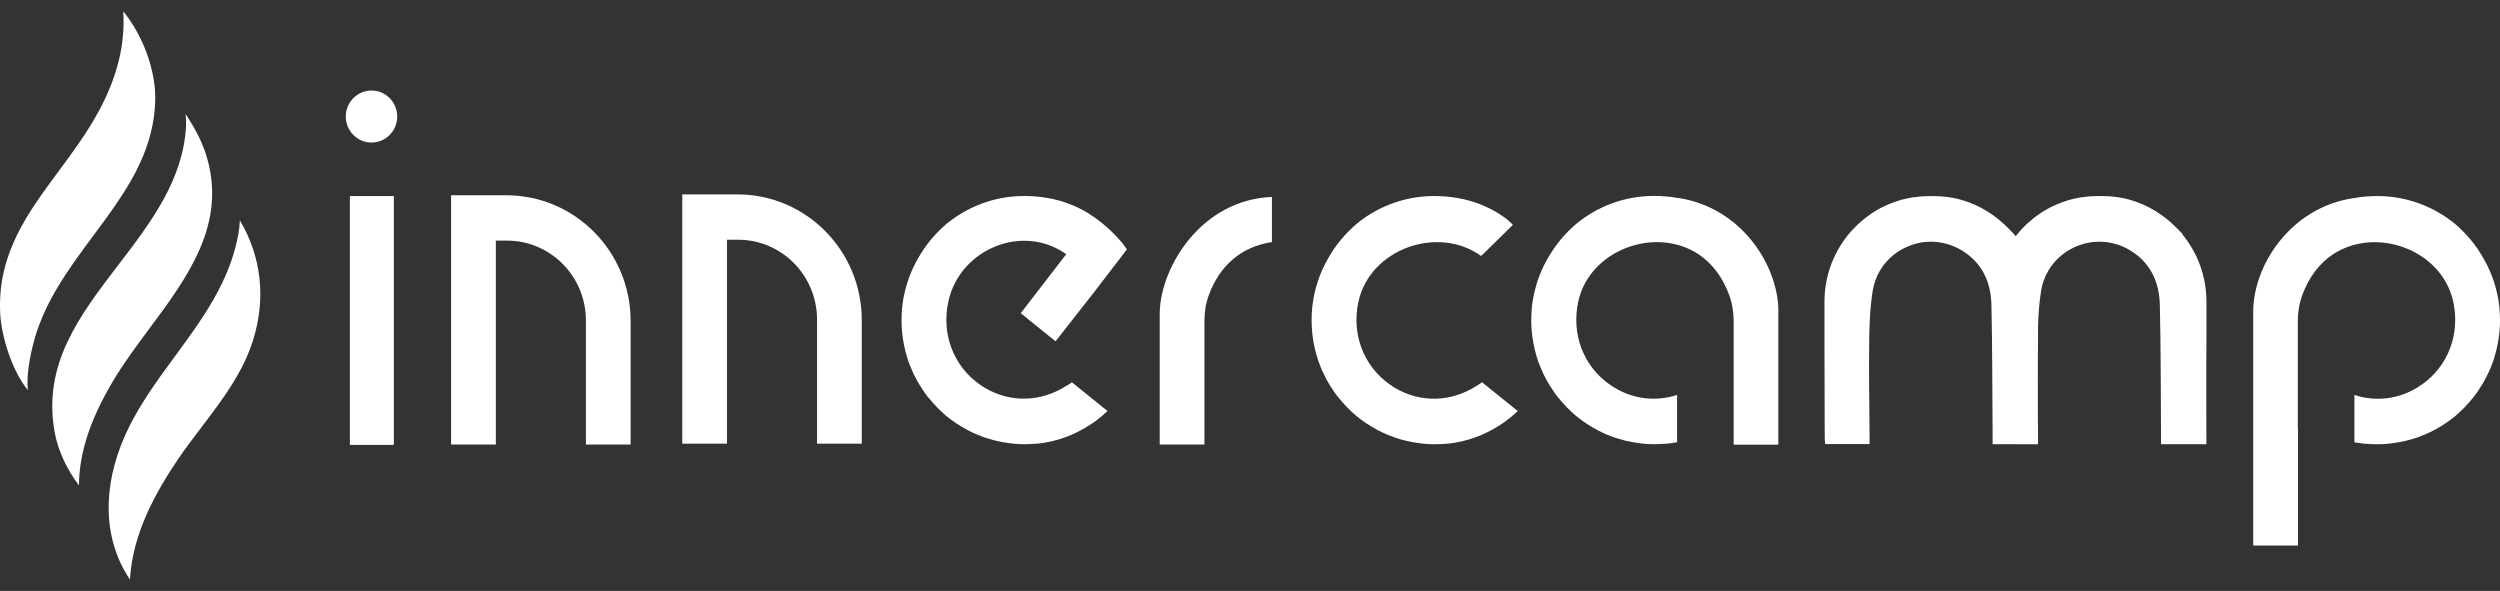
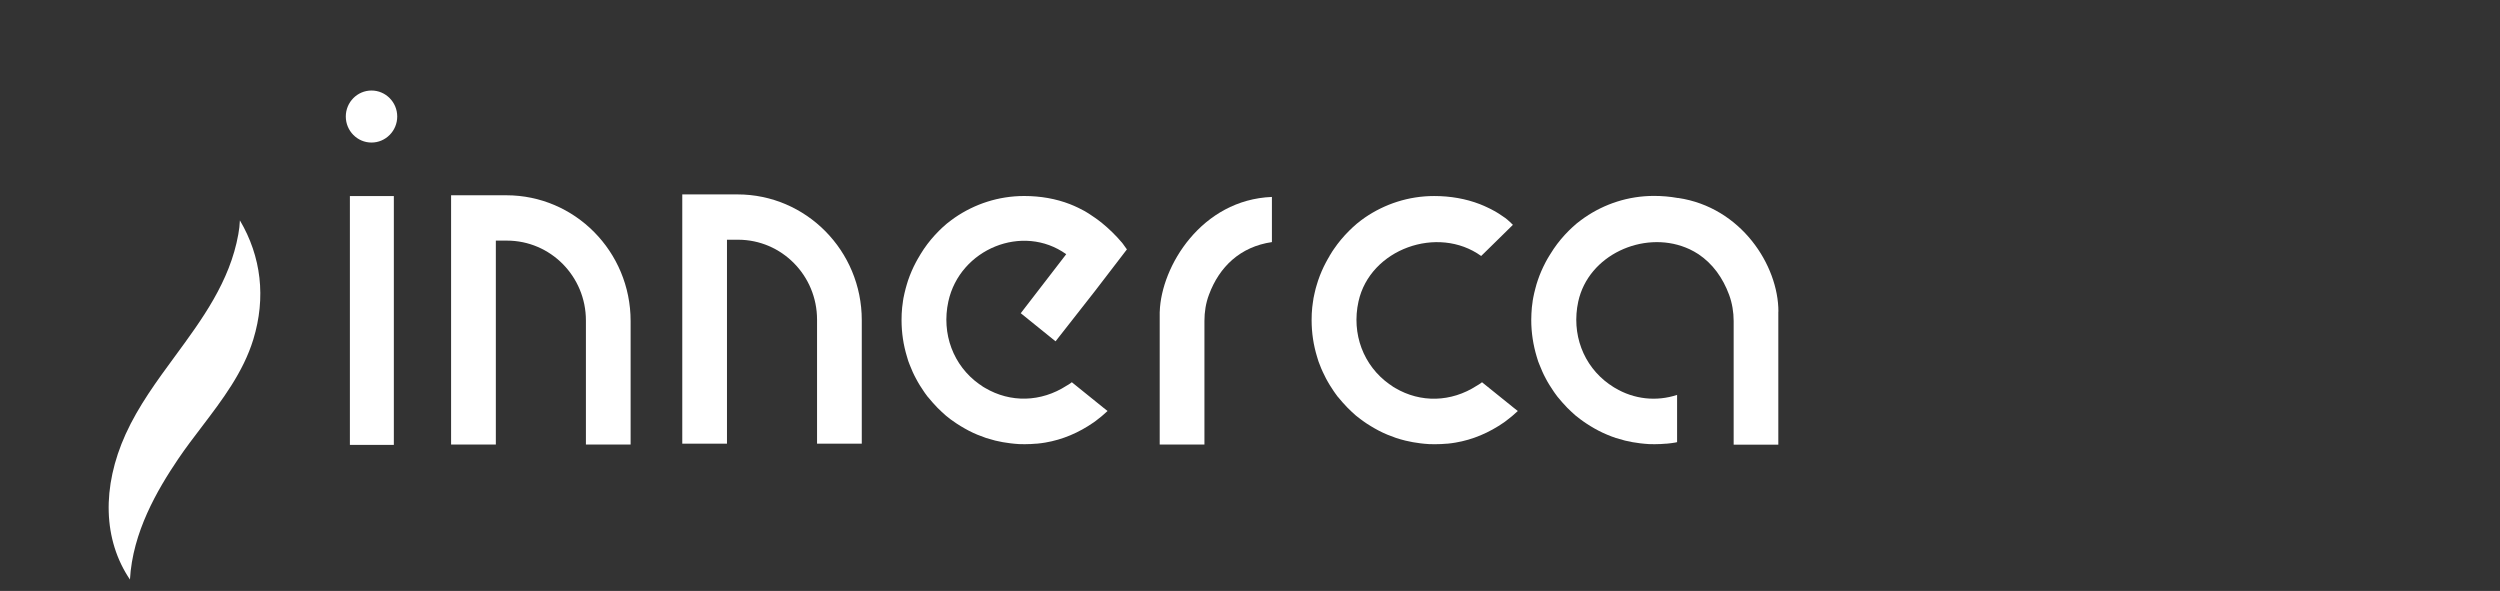
<svg xmlns="http://www.w3.org/2000/svg" fill="none" viewBox="0 0 110 26" height="26" width="110">
  <rect x="0" y="0" width="110" height="26" fill="#333333" stroke="none" />
  <path fill="white" d="M44.912 13.783C44.912 13.783 44.916 13.787 44.92 13.787C45.438 14.207 45.93 14.606 46.442 15.016H46.446L48.172 12.814L49.584 10.973C49.538 10.905 49.486 10.839 49.44 10.774C49.421 10.746 49.403 10.716 49.376 10.689C49.376 10.689 49.376 10.685 49.372 10.681L49.368 10.677C49.089 10.348 48.792 10.061 48.486 9.812C48.388 9.736 48.293 9.659 48.191 9.59C48.157 9.566 48.126 9.543 48.093 9.524C48.093 9.52 48.084 9.516 48.082 9.516C48.026 9.478 47.968 9.439 47.911 9.401C47.855 9.363 47.797 9.329 47.737 9.295C47.722 9.286 47.702 9.275 47.685 9.267C47.609 9.225 47.529 9.183 47.446 9.144C47.385 9.114 47.325 9.087 47.264 9.06C47.204 9.032 47.144 9.006 47.079 8.983C46.455 8.741 45.777 8.624 45.062 8.624C43.935 8.624 42.886 8.976 42.015 9.573C41.959 9.615 41.903 9.658 41.845 9.696C41.789 9.743 41.727 9.788 41.666 9.834C41.658 9.838 41.652 9.845 41.644 9.853C41.583 9.906 41.523 9.957 41.462 10.014C41.413 10.061 41.364 10.106 41.319 10.152C41.073 10.397 40.845 10.668 40.649 10.957C40.599 11.029 40.551 11.103 40.505 11.182C40.483 11.212 40.464 11.248 40.449 11.278C40.422 11.316 40.399 11.354 40.381 11.392C40.35 11.446 40.323 11.496 40.297 11.545C40.162 11.798 40.048 12.066 39.956 12.334C39.938 12.391 39.915 12.452 39.9 12.514C39.881 12.571 39.863 12.633 39.85 12.69C39.832 12.758 39.813 12.832 39.798 12.9C39.779 12.977 39.765 13.053 39.748 13.134V13.145C39.738 13.202 39.726 13.264 39.722 13.321C39.711 13.386 39.703 13.455 39.695 13.524C39.676 13.709 39.668 13.892 39.668 14.083C39.668 14.646 39.751 15.185 39.907 15.695C39.922 15.748 39.94 15.801 39.955 15.856C39.963 15.875 39.967 15.894 39.974 15.913C39.993 15.963 40.008 16.013 40.03 16.059C40.068 16.159 40.114 16.263 40.155 16.358C40.201 16.458 40.246 16.554 40.299 16.649C40.351 16.753 40.413 16.853 40.469 16.949C40.526 17.04 40.583 17.129 40.644 17.216C40.654 17.235 40.671 17.25 40.681 17.27C40.681 17.27 40.681 17.274 40.685 17.278C40.731 17.339 40.773 17.401 40.818 17.458C40.818 17.458 40.826 17.466 40.83 17.469C40.83 17.469 40.834 17.48 40.841 17.48C40.841 17.484 40.845 17.488 40.849 17.491C40.91 17.567 40.97 17.64 41.034 17.709C41.107 17.79 41.178 17.866 41.25 17.943C41.307 18 41.371 18.058 41.429 18.115C41.489 18.172 41.554 18.226 41.614 18.283C41.682 18.336 41.747 18.39 41.81 18.44C41.901 18.506 41.995 18.574 42.09 18.635C42.147 18.674 42.205 18.712 42.265 18.746C42.382 18.818 42.504 18.884 42.625 18.95C42.689 18.98 42.749 19.011 42.81 19.041C42.874 19.071 42.939 19.098 43.003 19.126C43.132 19.179 43.261 19.225 43.39 19.272C43.523 19.314 43.658 19.352 43.795 19.387C44.011 19.44 44.23 19.478 44.457 19.505C44.513 19.514 44.574 19.516 44.631 19.524C44.7 19.533 44.764 19.535 44.831 19.54C44.906 19.54 44.983 19.544 45.062 19.544H45.104C45.278 19.544 45.444 19.535 45.607 19.52H45.634C45.755 19.509 45.873 19.493 45.989 19.474C46.755 19.344 47.466 19.041 48.127 18.582C48.154 18.563 48.184 18.544 48.211 18.521C48.392 18.387 48.566 18.241 48.733 18.084L48.558 17.946L47.163 16.82H47.166L47.163 16.816C47.113 16.854 47.065 16.893 47.011 16.923C46.984 16.934 46.961 16.95 46.932 16.969C45.8 17.7 44.457 17.727 43.343 17.069C43.278 17.035 43.218 16.996 43.157 16.946C43.135 16.935 43.112 16.919 43.089 16.904C41.942 16.088 41.419 14.683 41.727 13.266C42.234 10.95 45.004 9.818 46.913 11.184C46.902 11.198 46.89 11.213 46.879 11.23C46.232 12.073 45.584 12.914 44.914 13.78L44.912 13.783Z" />
  <path fill="white" d="M22.278 8.592H19.848V19.56H21.817V10.587H22.305C24.224 10.587 25.78 12.16 25.78 14.101V19.56H27.747V14.124C27.747 11.069 25.298 8.592 22.278 8.592Z" />
  <path fill="white" d="M32.45 8.554H30.02V19.522H31.987V10.548H32.476C34.395 10.548 35.95 12.122 35.95 14.063V19.522H37.918V14.086C37.918 11.03 35.469 8.554 32.449 8.554H32.45Z" />
  <path fill="white" d="M17.329 8.627H15.395V19.575H17.329V8.627Z" />
  <path fill="white" d="M16.346 3.983C15.722 3.983 15.215 4.496 15.215 5.127C15.215 5.758 15.722 6.272 16.346 6.272C16.97 6.272 17.478 5.758 17.478 5.127C17.478 4.496 16.97 3.983 16.346 3.983Z" />
  <path fill="white" d="M51.027 13.714V19.56H52.995V14.124C52.995 13.729 53.055 13.336 53.196 12.964C53.65 11.739 54.571 10.856 55.964 10.652V8.665C52.871 8.788 51.092 11.712 51.029 13.714H51.027Z" />
-   <path fill="white" d="M96.025 10.311L96.037 10.3C95.962 10.219 95.885 10.143 95.81 10.066C95.197 9.438 94.493 9.009 93.706 8.788C93.653 8.773 93.599 8.761 93.543 8.745C93.501 8.735 93.46 8.726 93.418 8.718C93.347 8.703 93.279 8.691 93.206 8.68C92.979 8.646 92.745 8.627 92.506 8.627H92.29C92.051 8.627 91.817 8.646 91.589 8.68C91.525 8.691 91.456 8.699 91.389 8.718C91.362 8.718 91.339 8.726 91.314 8.733C91.264 8.744 91.216 8.752 91.162 8.767C91.102 8.778 91.041 8.797 90.984 8.816C90.927 8.836 90.867 8.855 90.809 8.874C90.79 8.878 90.772 8.885 90.753 8.893C90.696 8.916 90.636 8.935 90.578 8.961C90.537 8.976 90.487 8.995 90.445 9.019C90.397 9.038 90.347 9.061 90.298 9.084C90.21 9.127 90.123 9.169 90.044 9.218C89.999 9.245 89.953 9.271 89.909 9.299C89.844 9.337 89.78 9.375 89.723 9.422C89.538 9.544 89.368 9.685 89.201 9.835C89.016 10.008 88.846 10.195 88.69 10.394C88.667 10.364 88.644 10.329 88.617 10.303C88.542 10.222 88.466 10.145 88.391 10.069C87.777 9.441 87.073 9.012 86.286 8.791C86.234 8.776 86.18 8.763 86.128 8.748C86.086 8.737 86.044 8.729 86.003 8.721C85.93 8.706 85.863 8.694 85.791 8.683C85.564 8.649 85.329 8.629 85.09 8.629H84.874C84.635 8.629 84.402 8.649 84.174 8.683C84.105 8.694 84.041 8.702 83.972 8.721C83.945 8.721 83.923 8.729 83.897 8.736C83.845 8.747 83.799 8.755 83.745 8.77C83.685 8.781 83.625 8.8 83.567 8.819C83.511 8.838 83.449 8.857 83.392 8.877C83.374 8.881 83.355 8.888 83.336 8.896C83.28 8.919 83.218 8.938 83.162 8.964C83.12 8.979 83.07 8.998 83.029 9.021C82.976 9.04 82.931 9.064 82.881 9.087C82.794 9.129 82.707 9.172 82.627 9.221C82.582 9.248 82.536 9.274 82.49 9.301C82.426 9.34 82.362 9.378 82.305 9.424C82.12 9.547 81.95 9.688 81.783 9.838C80.856 10.688 80.277 11.913 80.277 13.276V15.297C80.277 16.622 80.288 17.943 80.288 19.268C80.288 19.352 80.299 19.44 80.307 19.54H82.26V19.122C82.252 17.744 82.225 16.369 82.245 14.991C82.245 14.781 82.253 14.578 82.26 14.367C82.278 13.835 82.316 13.307 82.399 12.79C82.509 12.131 82.85 11.592 83.312 11.22C83.464 11.097 83.626 10.995 83.8 10.91C84.243 10.688 84.751 10.592 85.258 10.653C85.3 10.653 85.341 10.662 85.387 10.673L85.531 10.7C85.807 10.757 86.083 10.872 86.34 11.029C87.226 11.581 87.6 12.422 87.623 13.422C87.665 15.316 87.66 17.212 87.675 19.107V19.544H87.721L89.674 19.548V19.13C89.674 18.835 89.67 18.544 89.666 18.249C89.666 17.162 89.658 16.07 89.674 14.983V14.31C89.692 13.8 89.73 13.288 89.809 12.79C89.919 12.131 90.26 11.592 90.722 11.22C90.874 11.097 91.036 10.995 91.21 10.91C91.653 10.688 92.161 10.592 92.668 10.653C92.71 10.653 92.751 10.662 92.797 10.673L92.94 10.7C93.221 10.757 93.493 10.872 93.75 11.029C94.636 11.581 95.01 12.422 95.033 13.422C95.079 15.316 95.07 17.212 95.085 19.107V19.544H97.08V19.153C97.08 17.764 97.069 16.374 97.084 14.985V13.281C97.084 12.152 96.686 11.115 96.023 10.311H96.019H96.025Z" />
  <path fill="white" d="M65.208 16.823H65.212L65.208 16.819C65.159 16.857 65.11 16.895 65.056 16.925C65.03 16.936 65.007 16.953 64.977 16.972C63.846 17.703 62.502 17.73 61.388 17.072C61.324 17.037 61.264 16.999 61.203 16.949C61.18 16.938 61.158 16.921 61.135 16.906C59.987 16.091 59.461 14.685 59.773 13.269C60.28 10.953 63.266 9.893 65.171 11.263C65.16 11.278 66.568 9.893 66.568 9.893C66.568 9.893 66.333 9.659 66.231 9.591C66.197 9.568 66.166 9.544 66.133 9.525C66.133 9.521 66.125 9.517 66.122 9.517C66.066 9.479 66.008 9.441 65.952 9.402C65.895 9.364 65.838 9.33 65.777 9.296C65.762 9.288 65.742 9.277 65.724 9.269C65.648 9.226 65.569 9.184 65.485 9.146C65.428 9.116 65.364 9.088 65.303 9.061C65.243 9.034 65.183 9.008 65.118 8.984C64.494 8.743 63.816 8.625 63.101 8.625C61.974 8.625 60.924 8.978 60.054 9.574C59.998 9.617 59.94 9.659 59.884 9.697C59.826 9.744 59.766 9.789 59.709 9.835C59.701 9.839 59.695 9.846 59.687 9.854C59.626 9.908 59.566 9.958 59.505 10.016C59.456 10.062 59.407 10.107 59.362 10.154C59.116 10.398 58.888 10.67 58.692 10.958C58.64 11.03 58.594 11.104 58.548 11.183C58.526 11.213 58.503 11.249 58.492 11.279C58.465 11.317 58.442 11.355 58.424 11.394C58.393 11.447 58.366 11.498 58.34 11.547C58.205 11.799 58.091 12.067 57.999 12.335C57.981 12.392 57.958 12.454 57.943 12.515C57.924 12.572 57.91 12.634 57.891 12.691C57.872 12.76 57.857 12.833 57.841 12.902C57.822 12.978 57.808 13.055 57.791 13.135V13.146C57.781 13.204 57.769 13.265 57.765 13.322C57.754 13.388 57.746 13.456 57.738 13.526C57.719 13.71 57.711 13.893 57.711 14.084C57.711 14.647 57.794 15.187 57.95 15.696C57.965 15.749 57.985 15.803 57.999 15.857C58.008 15.876 58.012 15.896 58.018 15.915C58.037 15.964 58.056 16.014 58.075 16.061C58.112 16.16 58.154 16.264 58.2 16.36C58.245 16.46 58.291 16.555 58.343 16.651C58.397 16.755 58.457 16.854 58.514 16.95C58.57 17.041 58.628 17.13 58.688 17.218C58.699 17.237 58.715 17.252 58.726 17.271C58.726 17.271 58.726 17.275 58.73 17.279C58.775 17.341 58.817 17.402 58.862 17.459C58.862 17.459 58.871 17.468 58.875 17.47C58.875 17.47 58.879 17.481 58.885 17.481C58.885 17.485 58.889 17.489 58.893 17.492C58.954 17.569 59.014 17.641 59.079 17.711C59.15 17.791 59.222 17.868 59.295 17.944C59.351 18.002 59.416 18.059 59.473 18.116C59.534 18.174 59.598 18.227 59.658 18.284C59.723 18.338 59.791 18.391 59.86 18.441C59.951 18.507 60.041 18.575 60.136 18.637C60.197 18.675 60.249 18.713 60.311 18.747C60.427 18.82 60.55 18.885 60.67 18.951C60.735 18.981 60.795 19.012 60.856 19.042C60.92 19.072 60.984 19.1 61.049 19.127C61.178 19.18 61.306 19.227 61.435 19.273C61.568 19.316 61.704 19.354 61.841 19.388C62.057 19.441 62.276 19.479 62.504 19.507C62.564 19.515 62.62 19.518 62.682 19.526C62.747 19.534 62.815 19.537 62.882 19.541C62.957 19.541 63.034 19.545 63.113 19.545H63.155C63.329 19.545 63.496 19.537 63.658 19.522H63.685C63.806 19.511 63.924 19.494 64.04 19.475C64.805 19.346 65.517 19.042 66.178 18.584C66.205 18.564 66.235 18.545 66.262 18.522C66.443 18.388 66.617 18.242 66.784 18.085L66.609 17.947L65.213 16.822L65.208 16.823Z" />
  <path fill="white" d="M73.828 8.711H73.817C73.48 8.65 73.131 8.62 72.773 8.62C71.644 8.62 70.596 8.972 69.726 9.569C69.67 9.607 69.612 9.65 69.556 9.692C69.496 9.738 69.435 9.783 69.377 9.83C69.369 9.838 69.363 9.841 69.355 9.849C69.294 9.902 69.234 9.953 69.174 10.01C69.124 10.057 69.076 10.102 69.03 10.148C68.784 10.393 68.557 10.662 68.36 10.953C68.312 11.025 68.262 11.101 68.216 11.178C68.194 11.208 68.171 11.243 68.156 11.274C68.133 11.312 68.106 11.35 68.088 11.388C68.057 11.437 68.031 11.488 68.004 11.541C67.872 11.794 67.755 12.057 67.664 12.329C67.645 12.387 67.626 12.448 67.607 12.505C67.592 12.567 67.572 12.628 67.558 12.686C67.539 12.754 67.52 12.828 67.505 12.896C67.486 12.977 67.47 13.053 67.456 13.13V13.141C67.444 13.198 67.433 13.259 67.429 13.317C67.417 13.382 67.41 13.451 67.402 13.52C67.387 13.705 67.375 13.892 67.375 14.079C67.375 14.642 67.462 15.181 67.614 15.691C67.629 15.744 67.645 15.797 67.664 15.852C67.672 15.871 67.674 15.89 67.682 15.909C67.701 15.956 67.72 16.009 67.74 16.055C67.778 16.155 67.819 16.255 67.865 16.354C67.91 16.454 67.956 16.55 68.008 16.645C68.061 16.749 68.118 16.845 68.179 16.944C68.231 17.032 68.293 17.125 68.353 17.212L68.391 17.265L68.395 17.274C68.437 17.335 68.482 17.396 68.528 17.454C68.532 17.458 68.539 17.469 68.539 17.469C68.543 17.473 68.547 17.48 68.551 17.48C68.555 17.484 68.559 17.488 68.559 17.491C68.623 17.563 68.684 17.64 68.744 17.709C68.817 17.79 68.888 17.866 68.96 17.943C69.018 18 69.081 18.058 69.139 18.115C69.199 18.172 69.263 18.226 69.324 18.283C69.392 18.336 69.457 18.387 69.525 18.44C69.616 18.506 69.706 18.574 69.802 18.635C69.862 18.669 69.918 18.712 69.976 18.746C70.094 18.818 70.215 18.888 70.336 18.95C70.4 18.984 70.461 19.015 70.521 19.041C70.585 19.071 70.65 19.098 70.714 19.126C70.839 19.179 70.972 19.23 71.099 19.272C71.236 19.314 71.368 19.352 71.505 19.387C71.721 19.44 71.94 19.478 72.166 19.505C72.227 19.514 72.287 19.52 72.345 19.524C72.409 19.533 72.478 19.535 72.546 19.54C72.621 19.544 72.698 19.544 72.777 19.544H72.819C72.989 19.544 73.16 19.535 73.322 19.52H73.349C73.47 19.509 73.588 19.493 73.704 19.474C73.735 19.466 73.765 19.463 73.792 19.455V17.376C72.879 17.675 71.899 17.571 71.059 17.07C70.995 17.032 70.934 16.994 70.874 16.947C70.851 16.936 70.828 16.92 70.805 16.905C69.658 16.089 69.136 14.688 69.443 13.268C69.894 11.212 72.297 10.148 74.164 10.89C74.224 10.913 74.284 10.939 74.342 10.966C74.478 11.032 74.611 11.104 74.733 11.185C75.357 11.603 75.804 12.223 76.08 12.969C76.216 13.34 76.281 13.735 76.281 14.128V19.564H78.246V13.71H78.25C78.25 11.674 76.612 9.12 73.837 8.71L73.828 8.711Z" />
-   <path fill="white" d="M109.962 13.523H109.966L109.974 13.527C109.966 13.459 109.96 13.389 109.948 13.324C109.944 13.266 109.933 13.205 109.921 13.148V13.137C109.906 13.06 109.89 12.984 109.871 12.903C109.856 12.835 109.837 12.761 109.821 12.693C109.807 12.635 109.788 12.574 109.769 12.512C109.75 12.455 109.731 12.394 109.713 12.336C109.621 12.064 109.505 11.801 109.372 11.548C109.345 11.495 109.319 11.444 109.289 11.395C109.27 11.357 109.247 11.319 109.22 11.28C109.205 11.25 109.187 11.215 109.164 11.185C109.118 11.108 109.068 11.032 109.02 10.96C108.823 10.669 108.596 10.401 108.35 10.155C108.305 10.109 108.255 10.063 108.207 10.017C108.15 9.96 108.086 9.911 108.026 9.856C108.018 9.848 108.011 9.845 108.003 9.837C107.942 9.79 107.886 9.745 107.826 9.699C107.768 9.656 107.712 9.614 107.655 9.576C106.784 8.979 105.736 8.627 104.609 8.627C104.249 8.627 103.901 8.657 103.564 8.718H103.554C100.779 9.128 99.141 11.681 99.141 13.718V24.004H101.112V18.832H101.104V14.131C101.104 13.736 101.169 13.343 101.305 12.971C101.582 12.224 102.028 11.604 102.653 11.188C102.774 11.107 102.907 11.035 103.044 10.969C103.1 10.942 103.162 10.916 103.222 10.893C105.088 10.149 107.491 11.213 107.942 13.27C108.252 14.691 107.726 16.092 106.58 16.908C106.557 16.923 106.534 16.938 106.512 16.95C106.451 16.996 106.391 17.035 106.326 17.073C105.482 17.574 104.505 17.678 103.594 17.379V19.458C103.625 19.466 103.65 19.468 103.681 19.477C103.798 19.496 103.916 19.511 104.037 19.523H104.064C104.226 19.538 104.396 19.546 104.567 19.546H104.609C104.688 19.546 104.764 19.546 104.839 19.542C104.908 19.538 104.975 19.534 105.041 19.527C105.097 19.523 105.157 19.516 105.215 19.508C105.442 19.481 105.662 19.443 105.878 19.389C106.014 19.355 106.147 19.317 106.284 19.275C106.412 19.232 106.545 19.183 106.67 19.128C106.734 19.101 106.799 19.075 106.863 19.044C106.924 19.017 106.984 18.986 107.049 18.952C107.169 18.891 107.29 18.823 107.408 18.749C107.466 18.715 107.522 18.672 107.583 18.638C107.678 18.577 107.768 18.508 107.859 18.443C107.924 18.39 107.992 18.339 108.056 18.286C108.117 18.228 108.181 18.175 108.242 18.118C108.298 18.06 108.362 18.003 108.42 17.946C108.495 17.869 108.564 17.793 108.636 17.712C108.697 17.644 108.757 17.566 108.817 17.494C108.817 17.489 108.821 17.485 108.826 17.483C108.83 17.483 108.834 17.474 108.836 17.472C108.836 17.472 108.844 17.461 108.848 17.457C108.894 17.399 108.94 17.338 108.981 17.276C108.981 17.276 108.981 17.272 108.985 17.268C108.996 17.249 109.012 17.234 109.023 17.215C109.083 17.128 109.144 17.035 109.197 16.947C109.254 16.848 109.314 16.752 109.368 16.648C109.42 16.552 109.466 16.457 109.511 16.357C109.553 16.258 109.599 16.158 109.636 16.058C109.655 16.012 109.674 15.958 109.693 15.912C109.701 15.893 109.703 15.874 109.711 15.855C109.73 15.801 109.749 15.748 109.761 15.693C109.913 15.184 110 14.645 110 14.082C110 13.895 109.988 13.706 109.973 13.523H109.962Z" />
-   <path fill="white" d="M6.83 4.38C6.781 6.768 5.482 8.516 4.107 10.368C3.013 11.84 1.882 13.363 1.434 15.241C1.247 16.028 1.177 16.659 1.223 17.164C0.517 16.297 0.051 14.765 0.007 13.762C-0.107 11.16 1.203 9.393 2.588 7.522C3.205 6.689 3.843 5.828 4.351 4.882C5.163 3.378 5.515 1.942 5.424 0.5C6.298 1.574 6.857 3.106 6.83 4.38Z" />
-   <path fill="white" d="M6.559 14.476C6.009 15.218 5.438 15.984 4.982 16.751C3.963 18.462 3.482 19.933 3.475 21.359C2.925 20.636 2.546 19.805 2.402 18.997C1.874 16.014 3.496 13.895 5.213 11.649C6.614 9.819 8.064 7.925 8.187 5.539C8.195 5.414 8.187 5.205 8.166 5.011C8.558 5.619 8.861 6.163 9.064 6.799C10.023 9.82 8.262 12.187 6.559 14.476Z" />
  <path fill="white" d="M11.148 14.927C10.705 16.379 9.778 17.596 8.883 18.773C8.534 19.232 8.171 19.706 7.845 20.188C6.91 21.573 5.835 23.417 5.718 25.5C4.539 23.759 4.468 21.437 5.531 19.096C6.091 17.864 6.911 16.748 7.704 15.669C8.889 14.056 10.115 12.388 10.486 10.308C10.525 10.1 10.547 9.9 10.555 9.696C11.5 11.294 11.705 13.1 11.148 14.927Z" />
</svg>